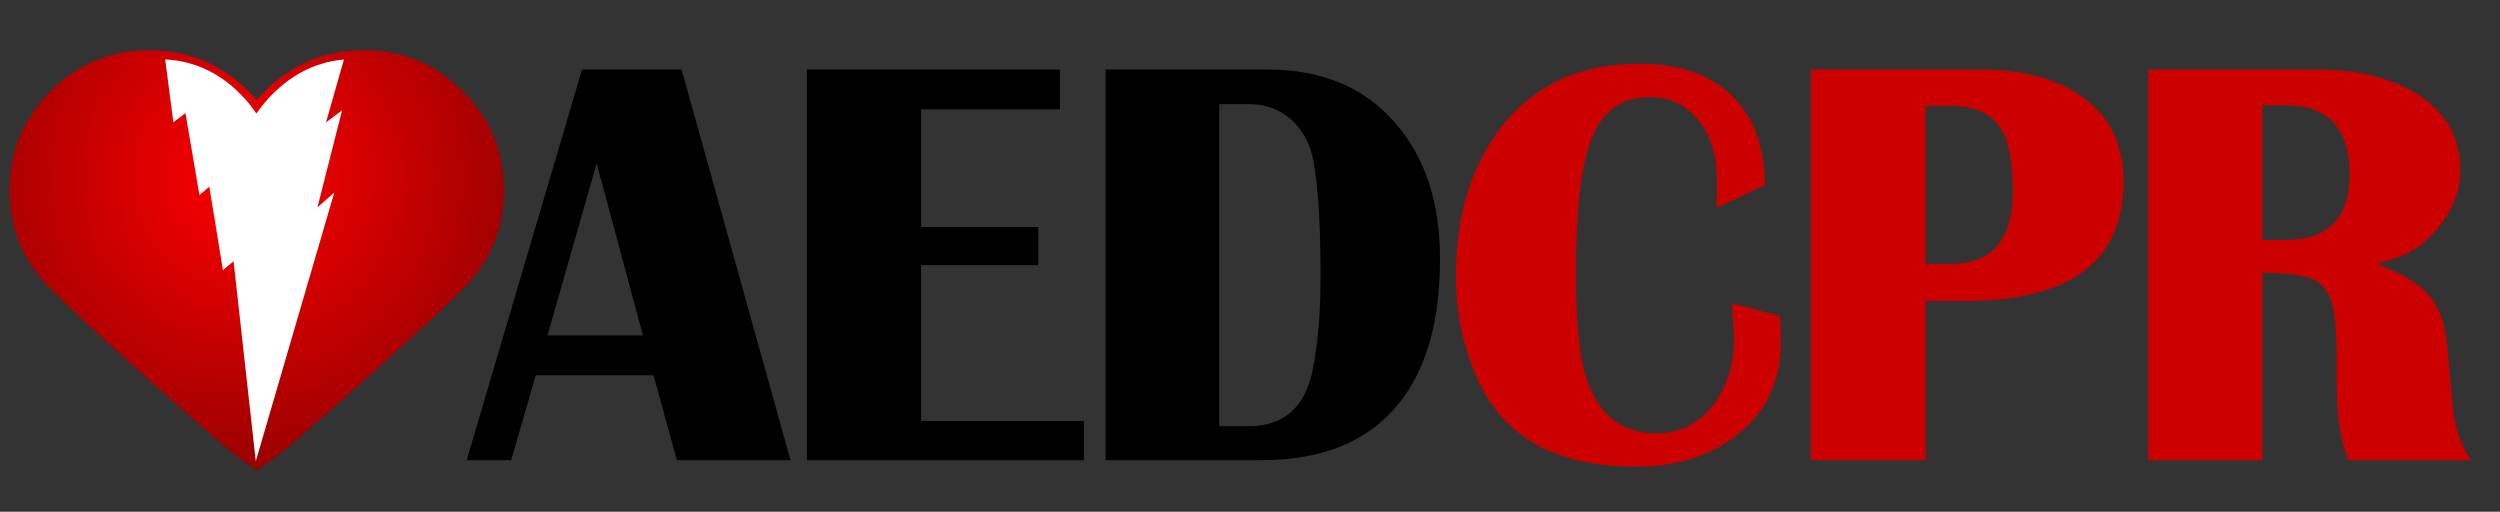
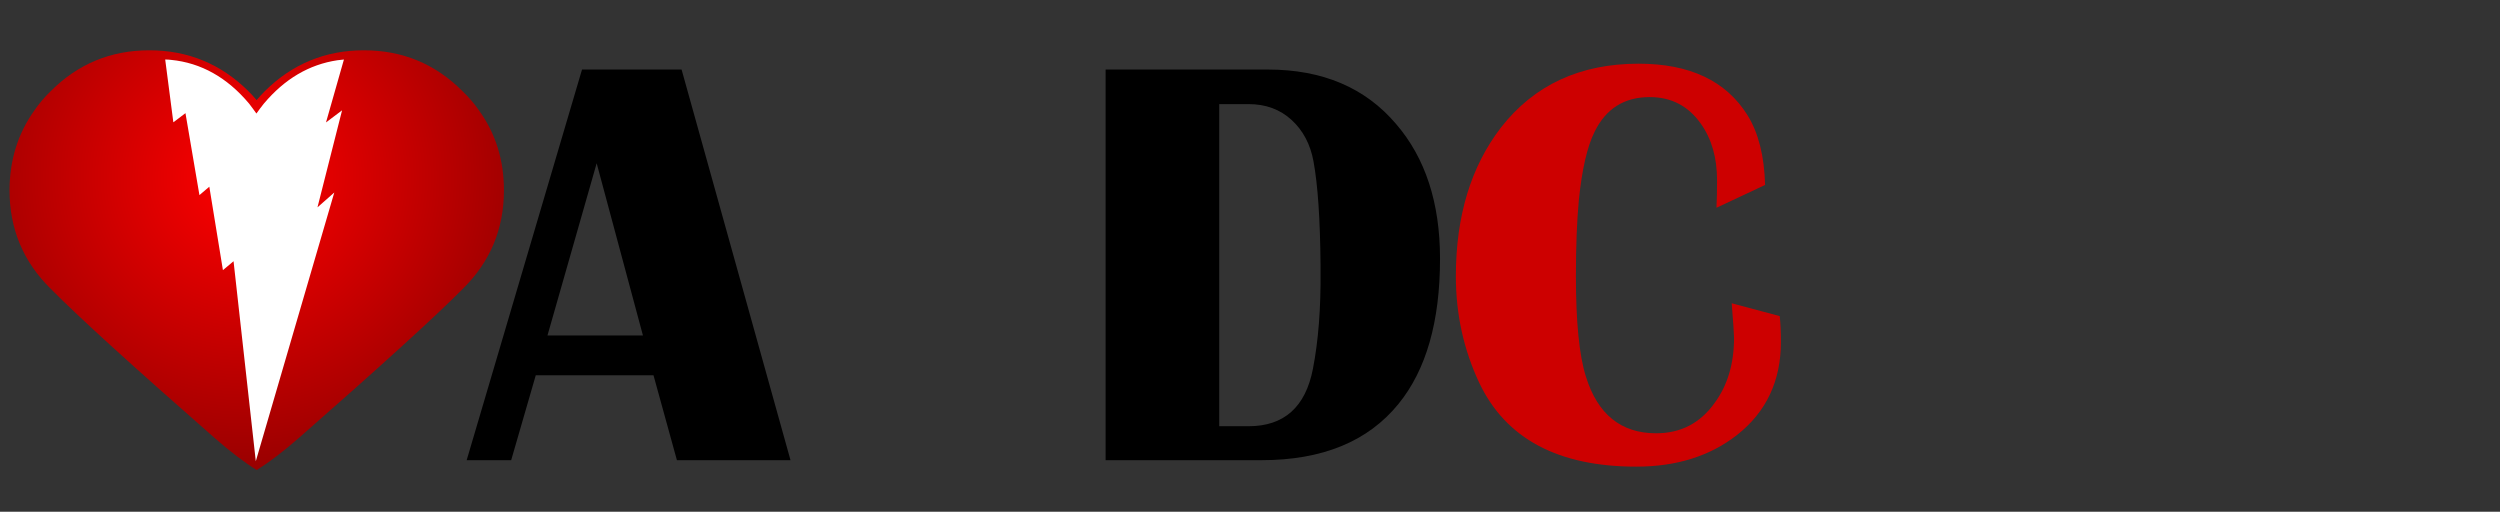
<svg xmlns="http://www.w3.org/2000/svg" id="Layer_1" viewBox="0 0 2022.6 414">
  <rect x="0" y="0" width="2022.6" height="414" fill="#333333" stroke="none" />
  <defs>
    <style>.cls-1{fill:url(#radial-gradient);}.cls-1,.cls-2,.cls-3,.cls-4{stroke-width:0px;}.cls-5{isolation:isolate;}.cls-3{fill:#cd0000;}.cls-4{fill:#fff;}</style>
    <radialGradient id="radial-gradient" cx="-181" cy="32" fx="-181" fy="32" r="236.85" gradientTransform="translate(377.5 175.8) scale(1 -1)" gradientUnits="userSpaceOnUse">
      <stop offset="0" stop-color="red" />
      <stop offset="1" stop-color="#900" />
    </radialGradient>
  </defs>
  <g id="Symbol_2_0_Layer0_0_FILL">
    <path class="cls-1" d="M27.7,89.5c-13.3,18.7-19.9,40.1-20,64.3,0,31.4,11.1,58,33.4,79.9,22,22.3,66.2,62.5,132.6,120.7,12.7,11.1,24.1,19.8,34,25.9,9.9-6.2,21.3-14.8,34-25.9,66.4-58.2,110.6-98.4,132.6-120.6,22.3-21.9,33.4-48.5,33.4-79.9,0-24.2-6.6-45.7-20-64.3-3.8-5.6-8.3-10.8-13.5-15.8-22-22.1-48.6-33.1-79.8-33.1s-57.9,11-80.2,33.1c-2.4,2.4-4.6,4.8-6.6,7.2-2-2.4-4.2-4.8-6.6-7.2-22.3-22.1-49-33.1-80.2-33.1s-57.8,11-79.8,33.1c-5.1,4.9-9.5,10.1-13.3,15.7Z" />
  </g>
  <g id="Symbol_1_0_Layer0_0_FILL">
    <path class="cls-4" d="M278.25,48.15c-1.8.2-3.6.4-5.3.6-22.8,3.4-42.7,15.1-59.5,35.1-2.2,2.8-4.2,5.4-6,8-1.8-2.6-3.8-5.2-5.9-8-17.8-21.2-38.9-33-63.1-35.4-1.6-.2-3.1-.3-4.8-.3l6.6,50.8,9.8-7.4,11.3,66.3,8-6.8,11,67.5,8.6-7.2,18,161.8,63.5-217.4-13.6,12,19.9-78.5-13,9.8,14.5-50.9Z" />
  </g>
  <g class="cls-5">
    <g class="cls-5">
      <path class="cls-2" d="M639.57,372.31h-91.92l-18.95-68.71h-95.24l-19.9,68.71h-36.01L470.88,56.26h80.55l88.13,316.05ZM520.16,271.39l-37.43-139.31-39.8,139.31h77.24Z" />
-       <path class="cls-2" d="M876.95,372.31h-224.13V56.26h204.7v32.22h-112.3v95.24h94.77v30.8h-94.77v126.04h131.73v31.75Z" />
      <path class="cls-2" d="M1165.04,209.31c0,50.86-11.22,90.03-33.64,117.51-24.64,30.33-61.6,45.49-110.88,45.49h-126.04V56.26h131.25c44.22,0,78.81,14.69,103.77,44.07,23.69,27.48,35.54,63.81,35.54,108.98ZM1068.38,218.79v-4.26c-.32-36.96-2.21-64.92-5.69-83.87-2.53-13.9-8.46-25.11-17.77-33.64-9.32-8.53-20.93-12.79-34.83-12.79h-23.69v260.61h23.69c28.74,0,46.12-15.47,52.12-46.44,4.42-22.74,6.47-49.28,6.16-79.61Z" />
    </g>
    <g class="cls-5">
      <path class="cls-3" d="M1440.83,276.6c0,31.59-11.85,56.71-35.54,75.34-21.8,17.06-48.97,25.59-81.5,25.59-63.18,0-105.51-22.58-126.99-67.76-12.64-26.85-18.95-55.59-18.95-86.24,0-48.64,12.16-88.76,36.49-120.35,26.85-34.43,63.97-51.65,111.35-51.65,41.38,0,70.76,13.9,88.13,41.7,8.84,14.22,13.58,33.01,14.21,56.39l-39.33,18.48c.31-6.32.47-13.74.47-22.27,0-18.32-4.43-33.64-13.27-45.96-10.11-14.21-23.85-21.32-41.22-21.32-20.54,0-35.38,9.32-44.54,27.96-6,12.01-10.27,30.49-12.79,55.44-1.58,16.75-2.37,37.28-2.37,61.6,0,36.96,2.68,63.97,8.06,81.03,9.48,30.64,28.43,45.96,56.86,45.96,19.9,0,35.69-8.21,47.38-24.64,10.42-14.21,15.64-31.75,15.64-52.6,0-2.84-.64-12.16-1.9-27.96l38.86,10.42c.63,5.69.95,12.64.95,20.85Z" />
-       <path class="cls-3" d="M1718.02,146.77c0,64.44-42.81,96.66-128.41,96.66h-31.75v128.88h-92.87V56.26h137.41c32.85,0,59.39,6.8,79.61,20.38,24,15.8,36.01,39.17,36.01,70.13ZM1628.46,154.82c0-22.43-2.84-38.69-8.53-48.81-7.58-13.58-21.49-20.38-41.7-20.38h-20.38v127.94h20.38c33.48,0,50.23-19.58,50.23-58.76Z" />
-       <path class="cls-3" d="M1999.48,372.31h-99.51c-5.69-13.58-8.85-31.9-9.48-54.97v-36.01c-.32-15.79-1.58-27.64-3.79-35.54-1.9-6.94-5.21-12.47-9.95-16.58-6.63-5.69-22.12-8.53-46.44-8.53v151.63h-92.4V56.26h136.47c30.64,0,56.39,5.85,77.24,17.53,25.9,14.53,38.86,36.01,38.86,64.44,0,13.59-4.43,26.85-13.27,39.8-8.85,12.96-19.43,22.27-31.75,27.96-4.43,1.89-12.01,4.43-22.74,7.58,19.58,7.27,33.64,15.64,42.17,25.11,7.26,8.53,12,20.06,14.22,34.59.31.95,1.9,17.69,4.74,50.23,1.9,21.8,7.11,38.07,15.64,48.81ZM1900.92,141.08c0-37.27-17.38-55.91-52.12-55.91h-18.48v108.98h18.48c34.75,0,52.12-17.69,52.12-53.07Z" />
    </g>
  </g>
</svg>